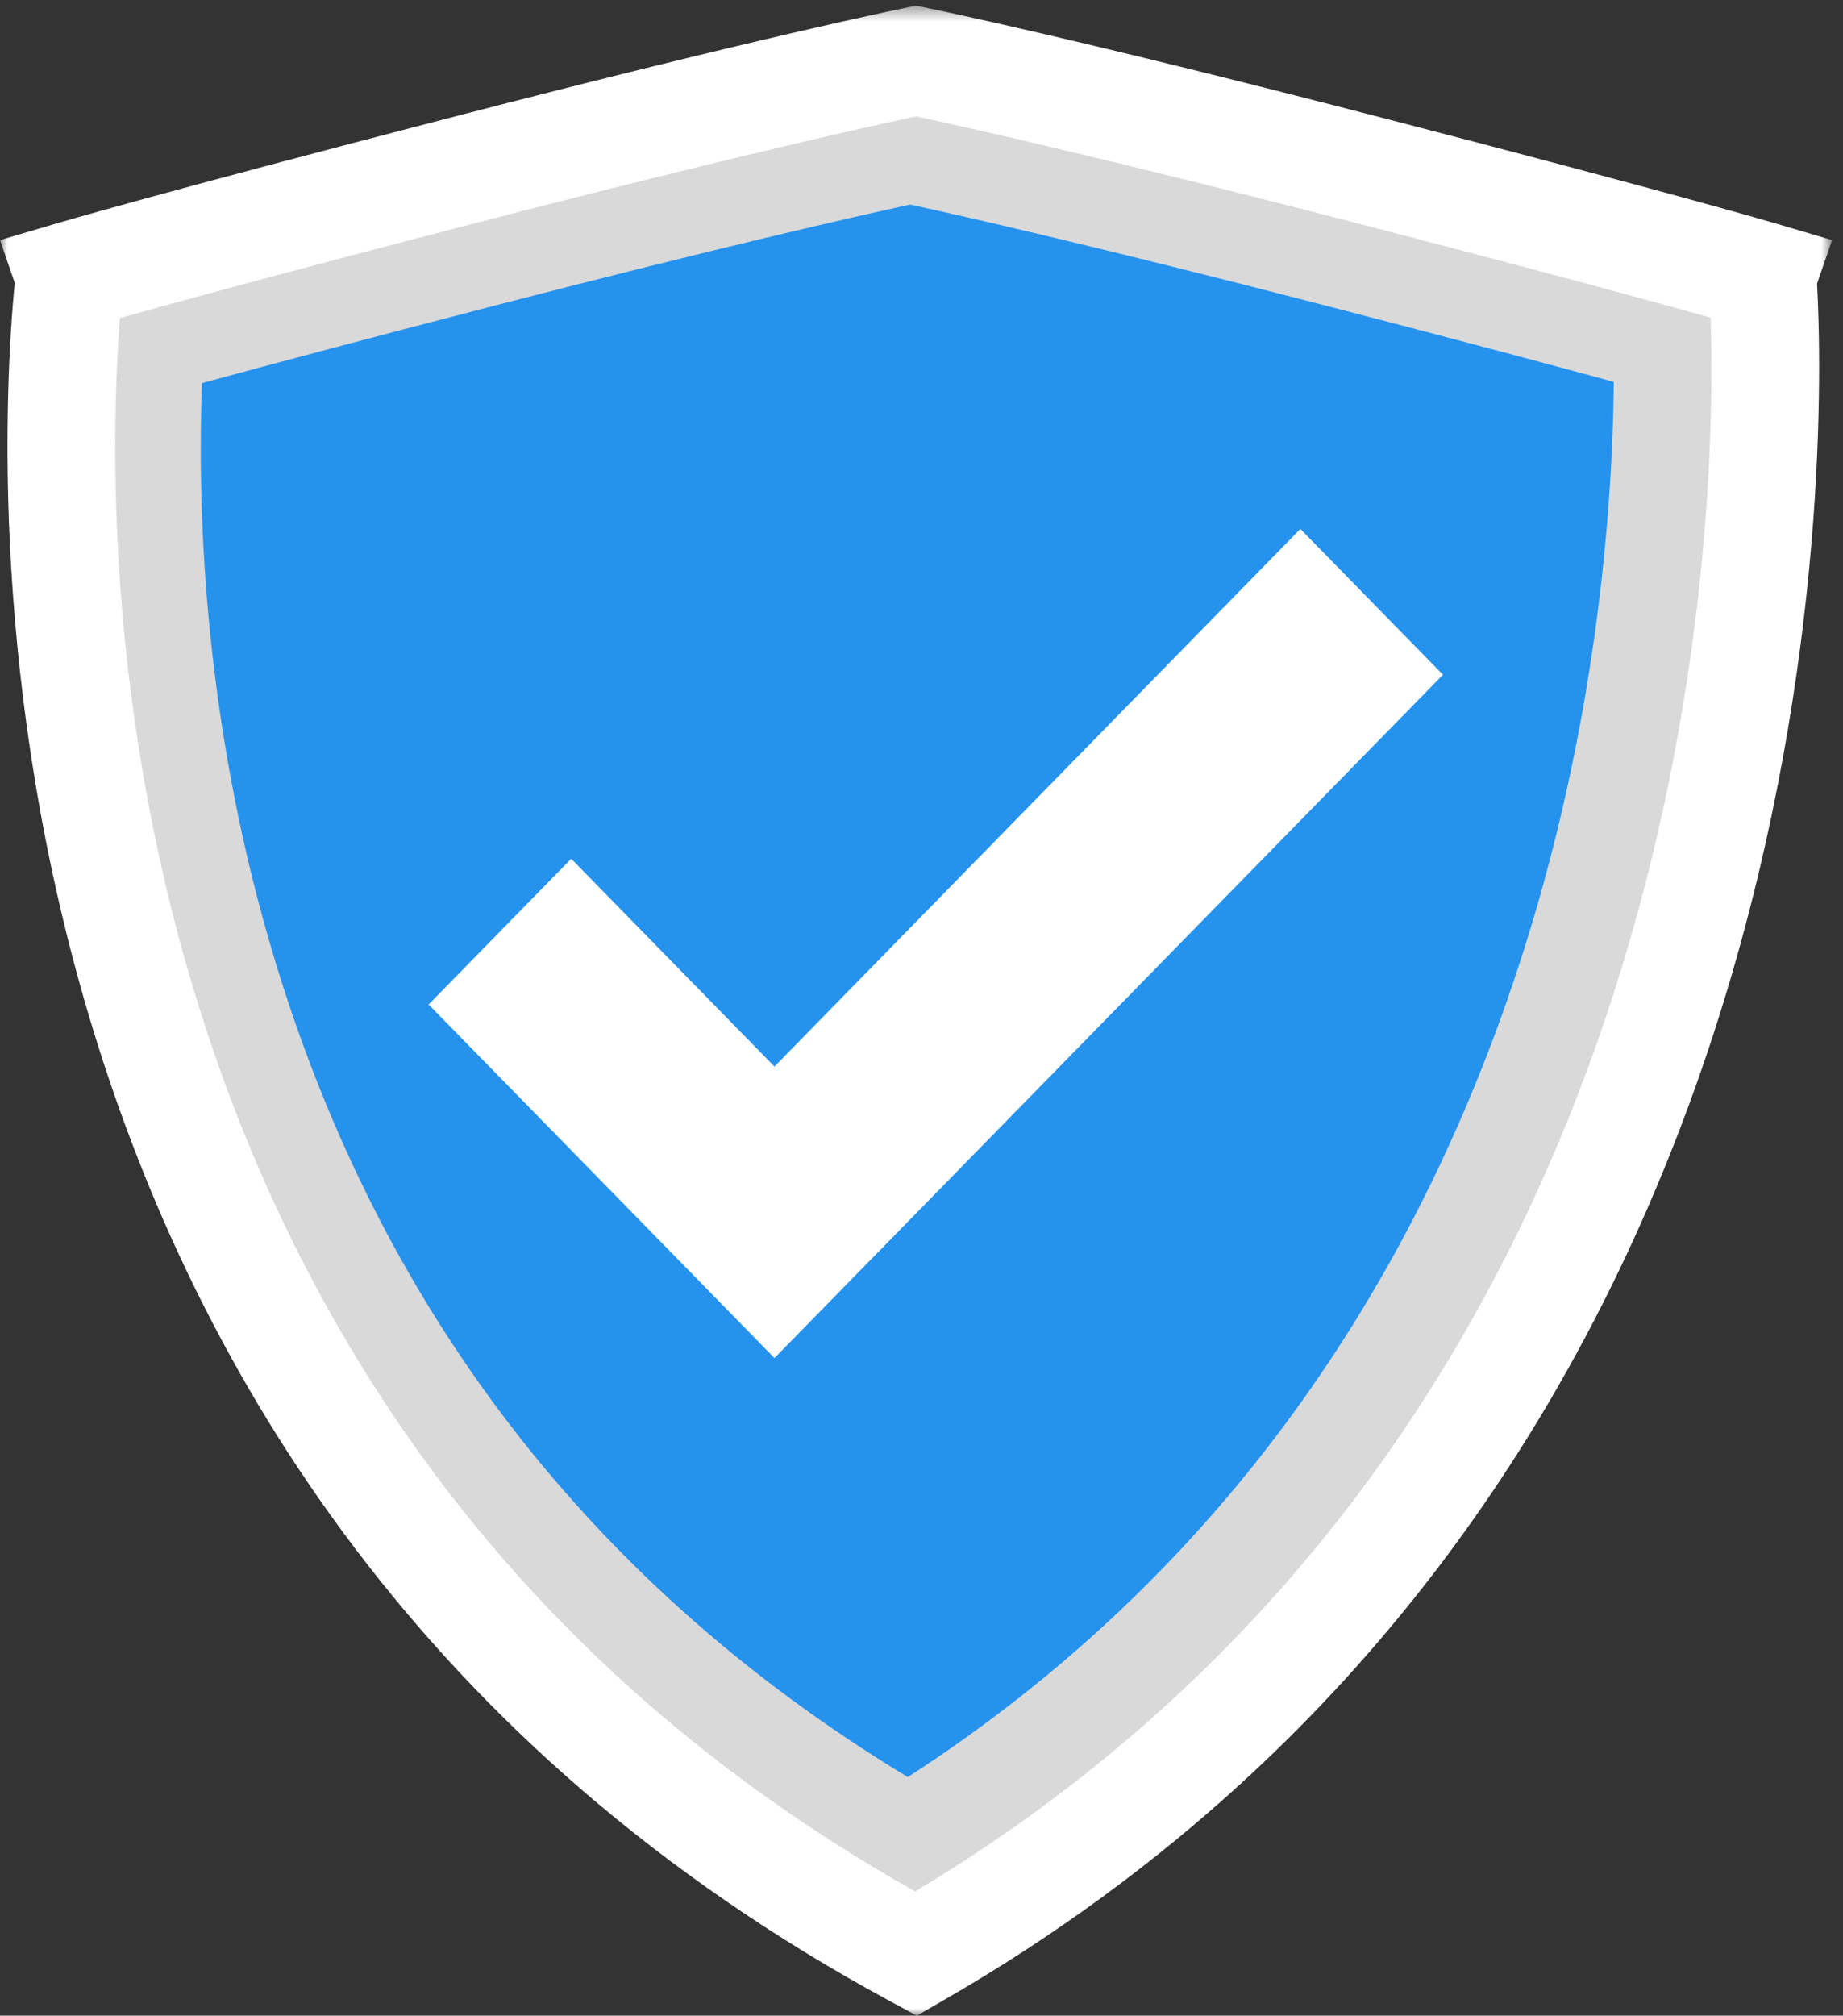
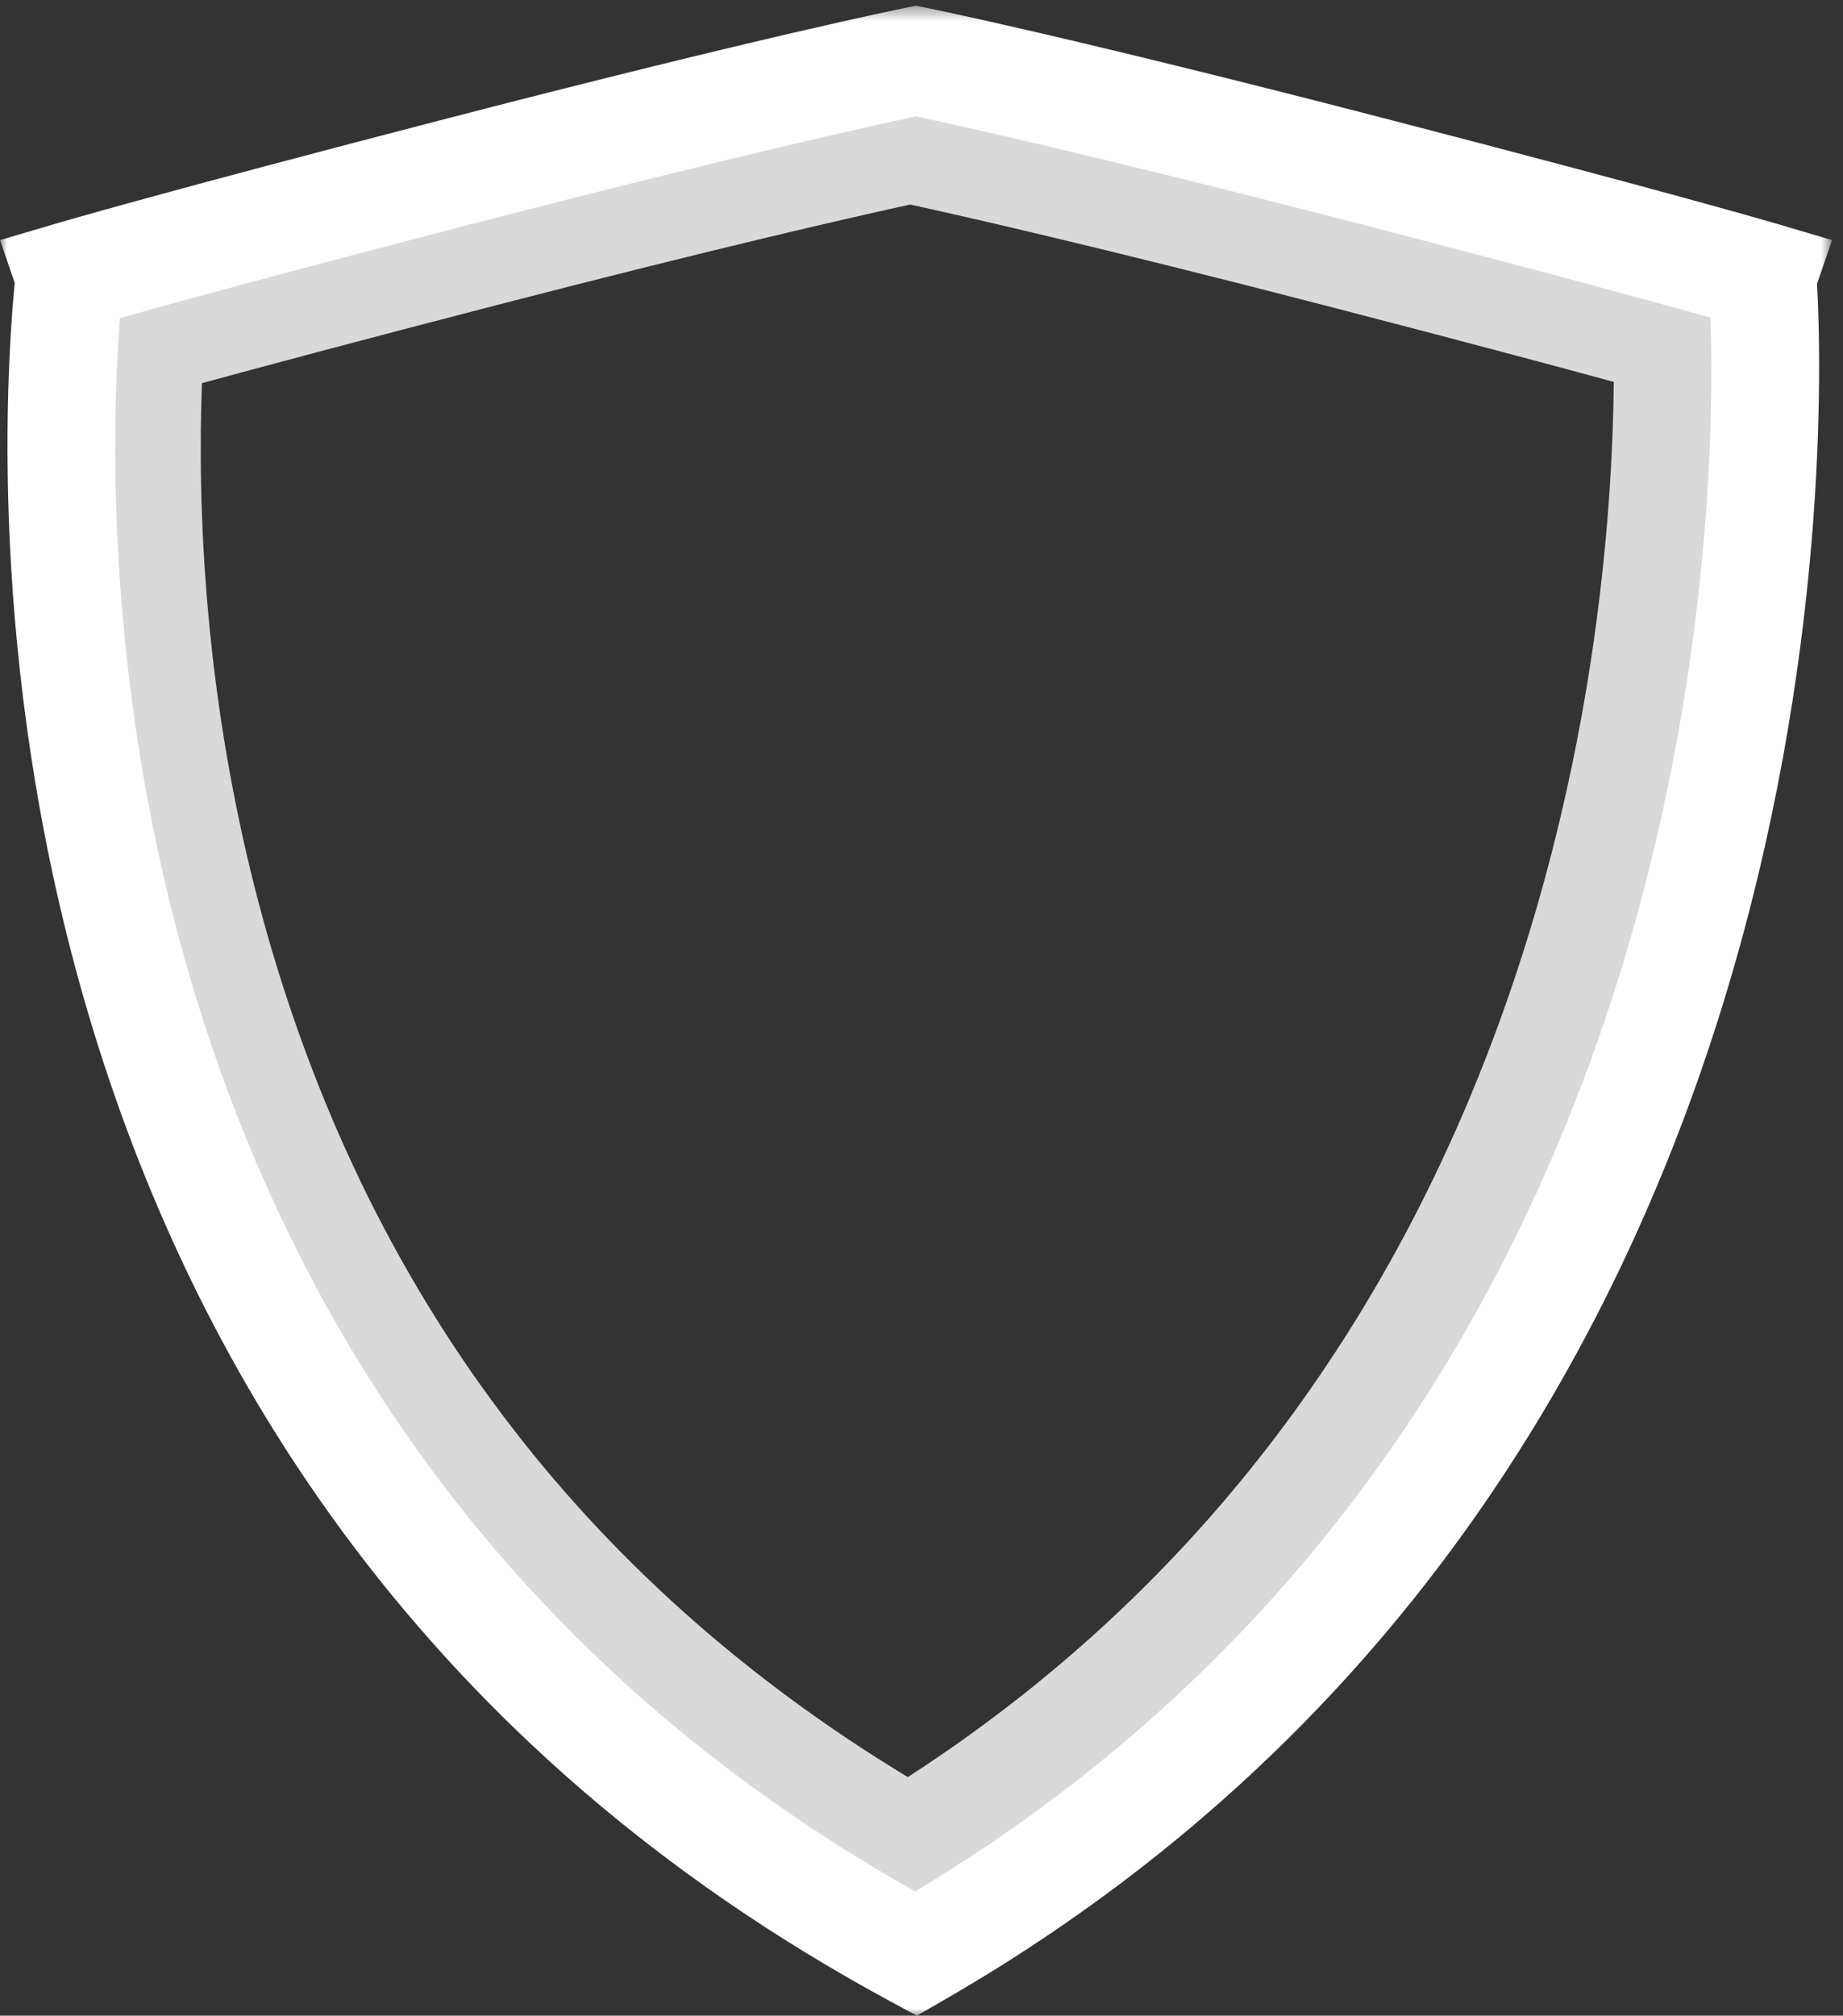
<svg xmlns="http://www.w3.org/2000/svg" xmlns:xlink="http://www.w3.org/1999/xlink" width="129" height="141" viewBox="0 0 129 141">
  <rect x="0" y="0" width="129" height="141" fill="#333333" stroke="none" />
  <defs>
    <path id="7quhx4ecia" d="M60.68.855s9.972 2.018 31.611 7.619c20.441 5.29 27.606 7.406 27.606 7.406-.048.14 7.074 79.126-59.216 117.197C-9.862 95.006 1.604 16.284 1.464 15.88c0 0 7.165-2.115 27.607-7.406" />
    <path id="n8pbde5dxc" d="M0.001 0.4L128.237 0.4 128.237 141 0.001 141z" />
  </defs>
  <g fill="none" fill-rule="evenodd">
    <g>
      <g>
-         <path fill="#2592EE" d="M95.25 11.606C115.649 16.888 122.799 19 122.799 19c-.049.14 7.059 78.993-59.095 117C-6.693 97.993 4.75 19.403 4.61 19c0 0 7.15-2.112 27.55-7.394C53.753 6.015 63.703 4 63.703 4s9.95 2.015 31.546 7.606z" transform="translate(-448 -1533) translate(448 1533)" />
        <g transform="translate(-448 -1533) translate(448 1533) translate(3 3)">
          <mask id="4kc28nopqb" fill="#fff">
            <use xlink:href="#7quhx4ecia" />
          </mask>
          <path d="M60.68.855s9.972 2.018 31.611 7.619c20.441 5.29 27.606 7.406 27.606 7.406-.048.14 7.074 79.126-59.216 117.197C-9.862 95.006 1.604 16.284 1.464 15.88c0 0 7.165-2.115 27.607-7.406C50.71 2.874 60.68.855 60.68.855" mask="url(#4kc28nopqb)" />
        </g>
        <path fill="#D9D9D9" d="M63.704 4s-9.95 2.015-31.545 7.606C11.76 16.888 4.61 19 4.61 19c.14.403-11.302 78.993 59.095 117C129.86 97.993 122.75 19.14 122.8 19c0 0-7.15-2.112-27.55-7.394C73.655 6.015 63.705 4 63.705 4m0 10.308c3.852.84 13.363 3.002 29.04 7.06 9.329 2.416 15.877 4.166 20.21 5.348-.175 18.936-5.07 68.938-49.413 97.595-22.827-13.803-38.009-34.004-45.159-60.121-4.144-15.137-4.568-28.858-4.249-37.387 4.33-1.181 10.97-2.959 20.531-5.435 15.678-4.058 25.189-6.22 29.04-7.06" transform="translate(-448 -1533) translate(448 1533)" />
        <g transform="translate(-448 -1533) translate(448 1533)">
          <mask id="rrp1j7omtd" fill="#fff">
            <use xlink:href="#n8pbde5dxc" />
          </mask>
          <path fill="#FFF" d="M8.394 22.248c-1.268 16.582-1.718 77.786 55.663 110.06 54.77-32.808 56.157-95.298 55.675-110.09-3.629-1.017-11.371-3.14-24.928-6.65-18.026-4.668-28.003-6.855-30.69-7.426-2.684.57-12.663 2.758-30.687 7.426-13.69 3.546-21.45 5.674-25.033 6.68zM64.172 141l-1.843-.996C-3.376 104.521-.36 34.311 1.03 19.786l-1.028-2.99 3.795-1.12c.294-.088 7.464-2.199 27.746-7.452C53.047 2.655 62.958.634 63.37.55l.745-.152.746.152c.412.083 10.322 2.104 31.826 7.673 20.284 5.253 27.454 7.364 27.748 7.451l3.802 1.124-1.055 3.045c.605 10.839 2.172 83.696-61.193 120.112L64.172 141z" mask="url(#rrp1j7omtd)" />
        </g>
-         <path fill="#FFF" d="M101 47.198L91.018 37 54.209 74.607 39.981 60.071 30 70.268 44.228 84.803 54.209 95 64.191 84.803z" transform="translate(-448 -1533) translate(448 1533)" />
      </g>
    </g>
  </g>
</svg>